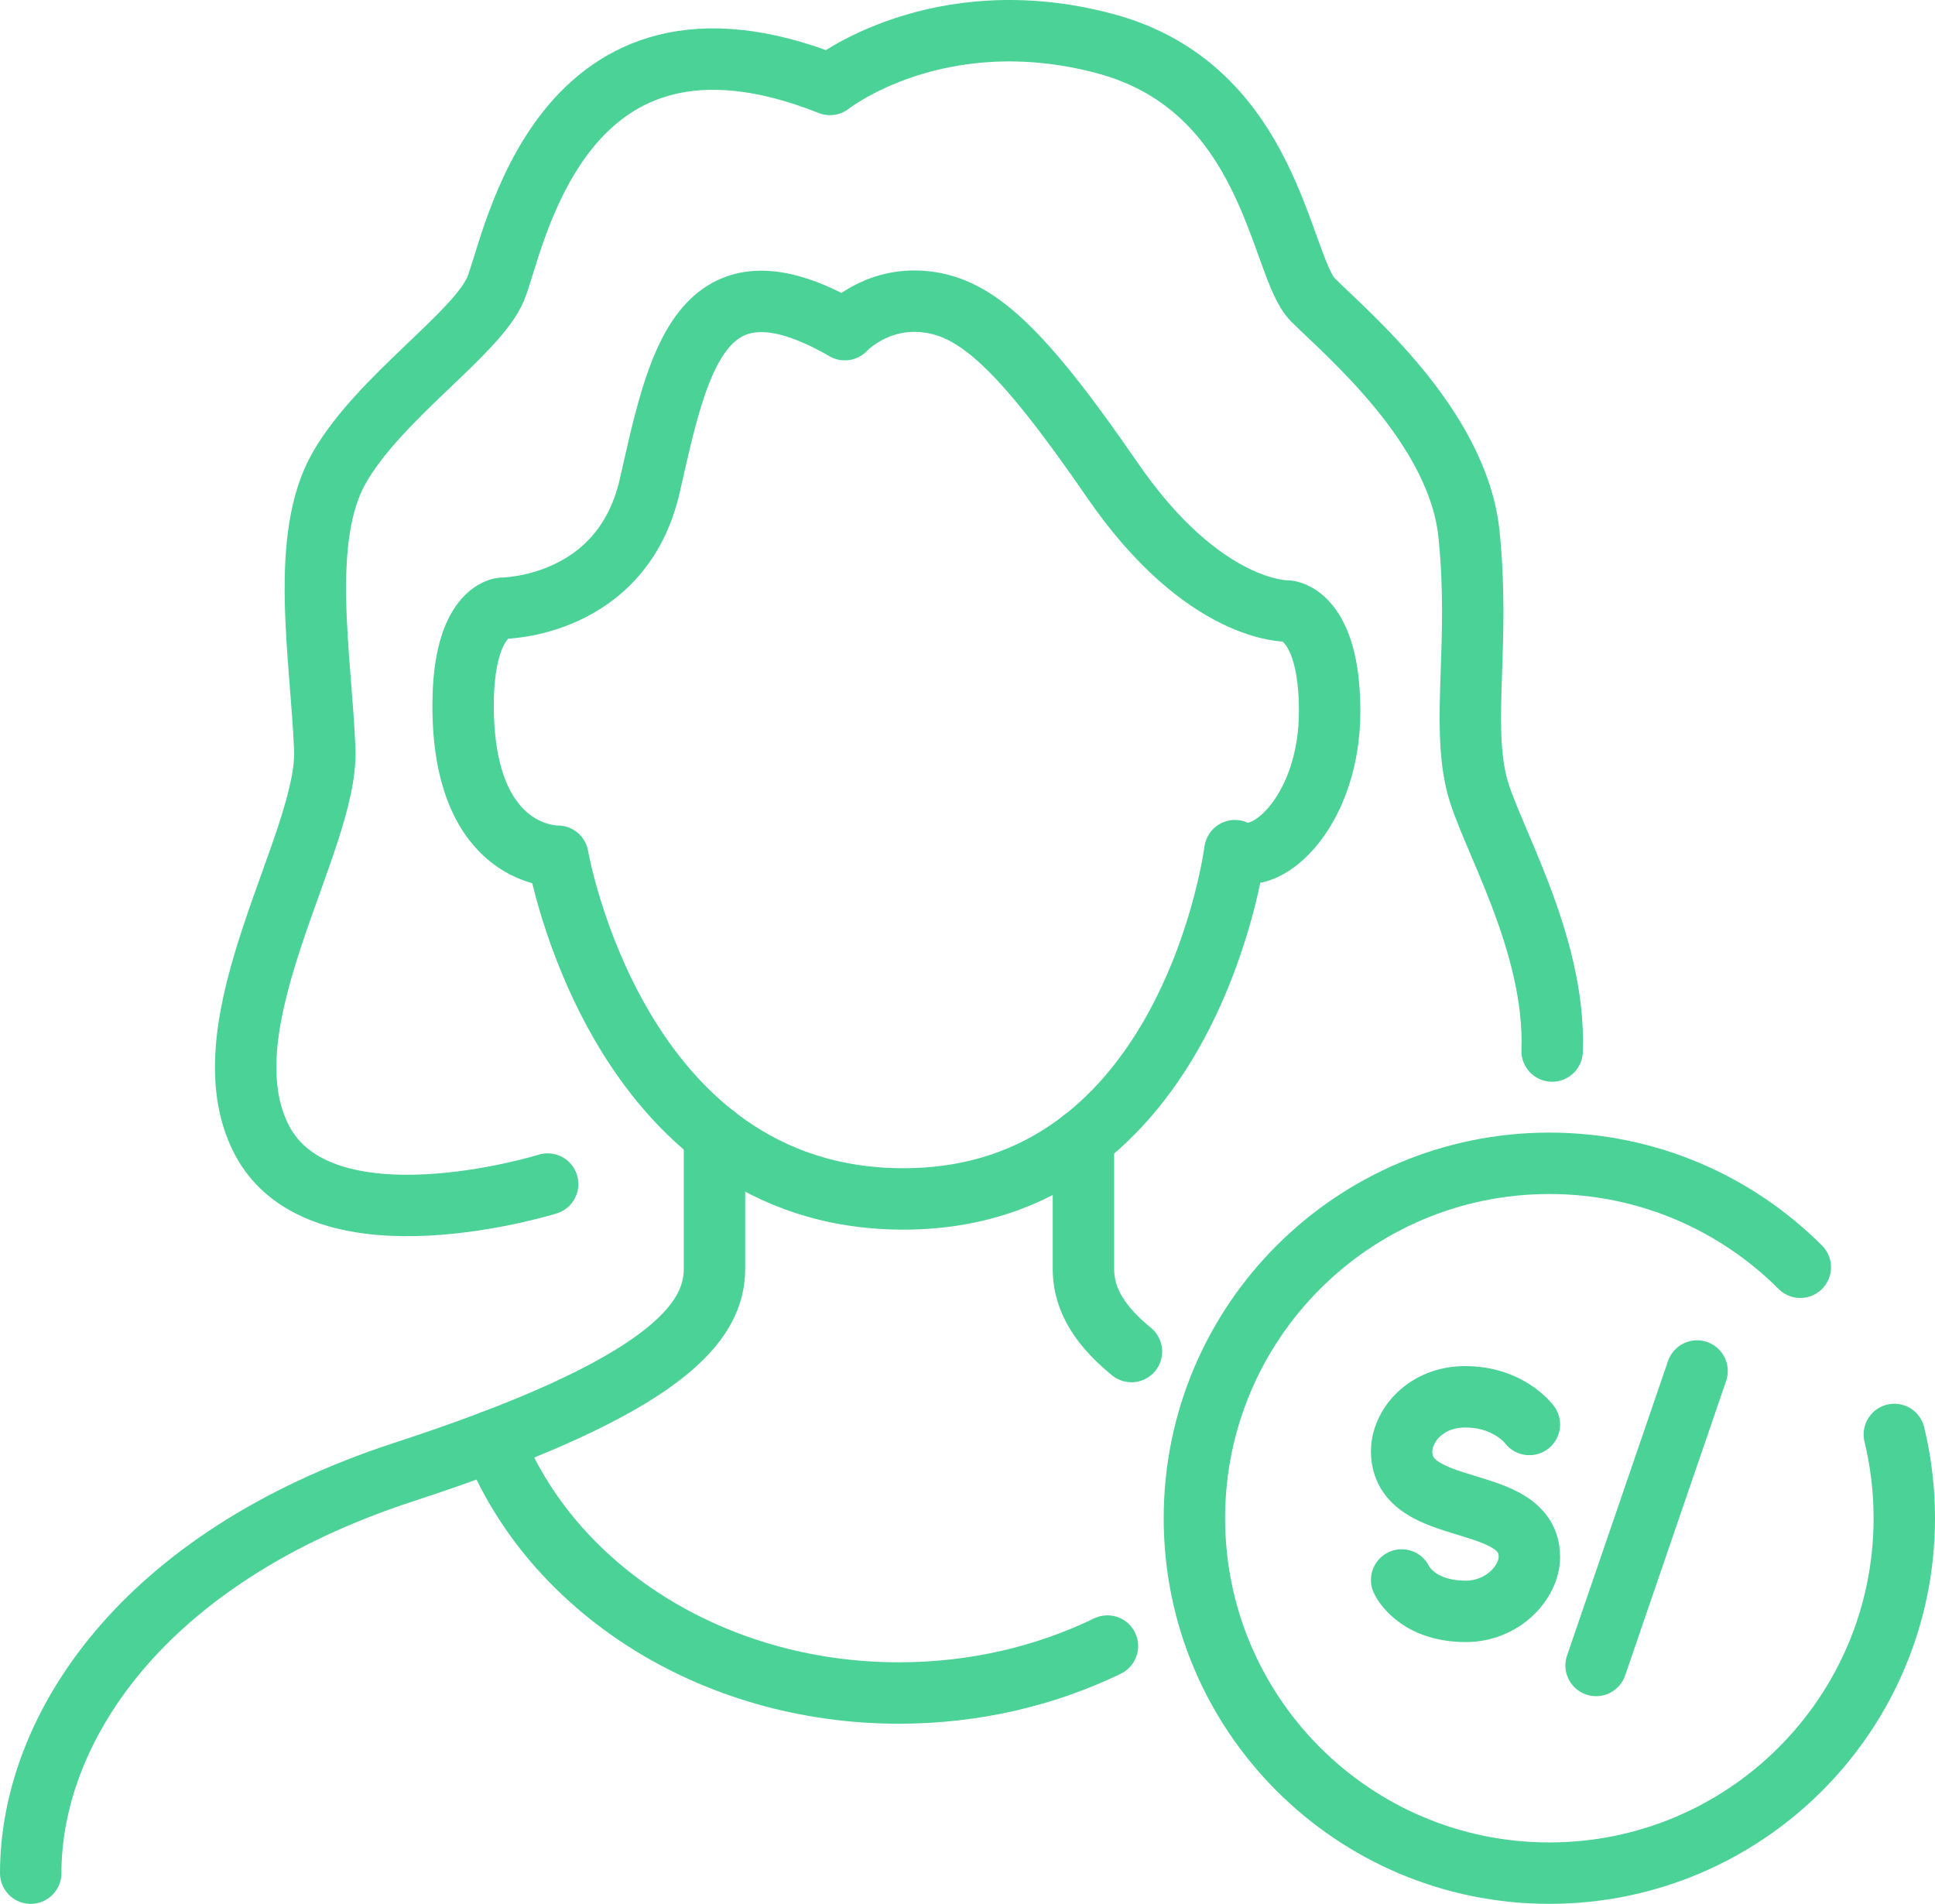
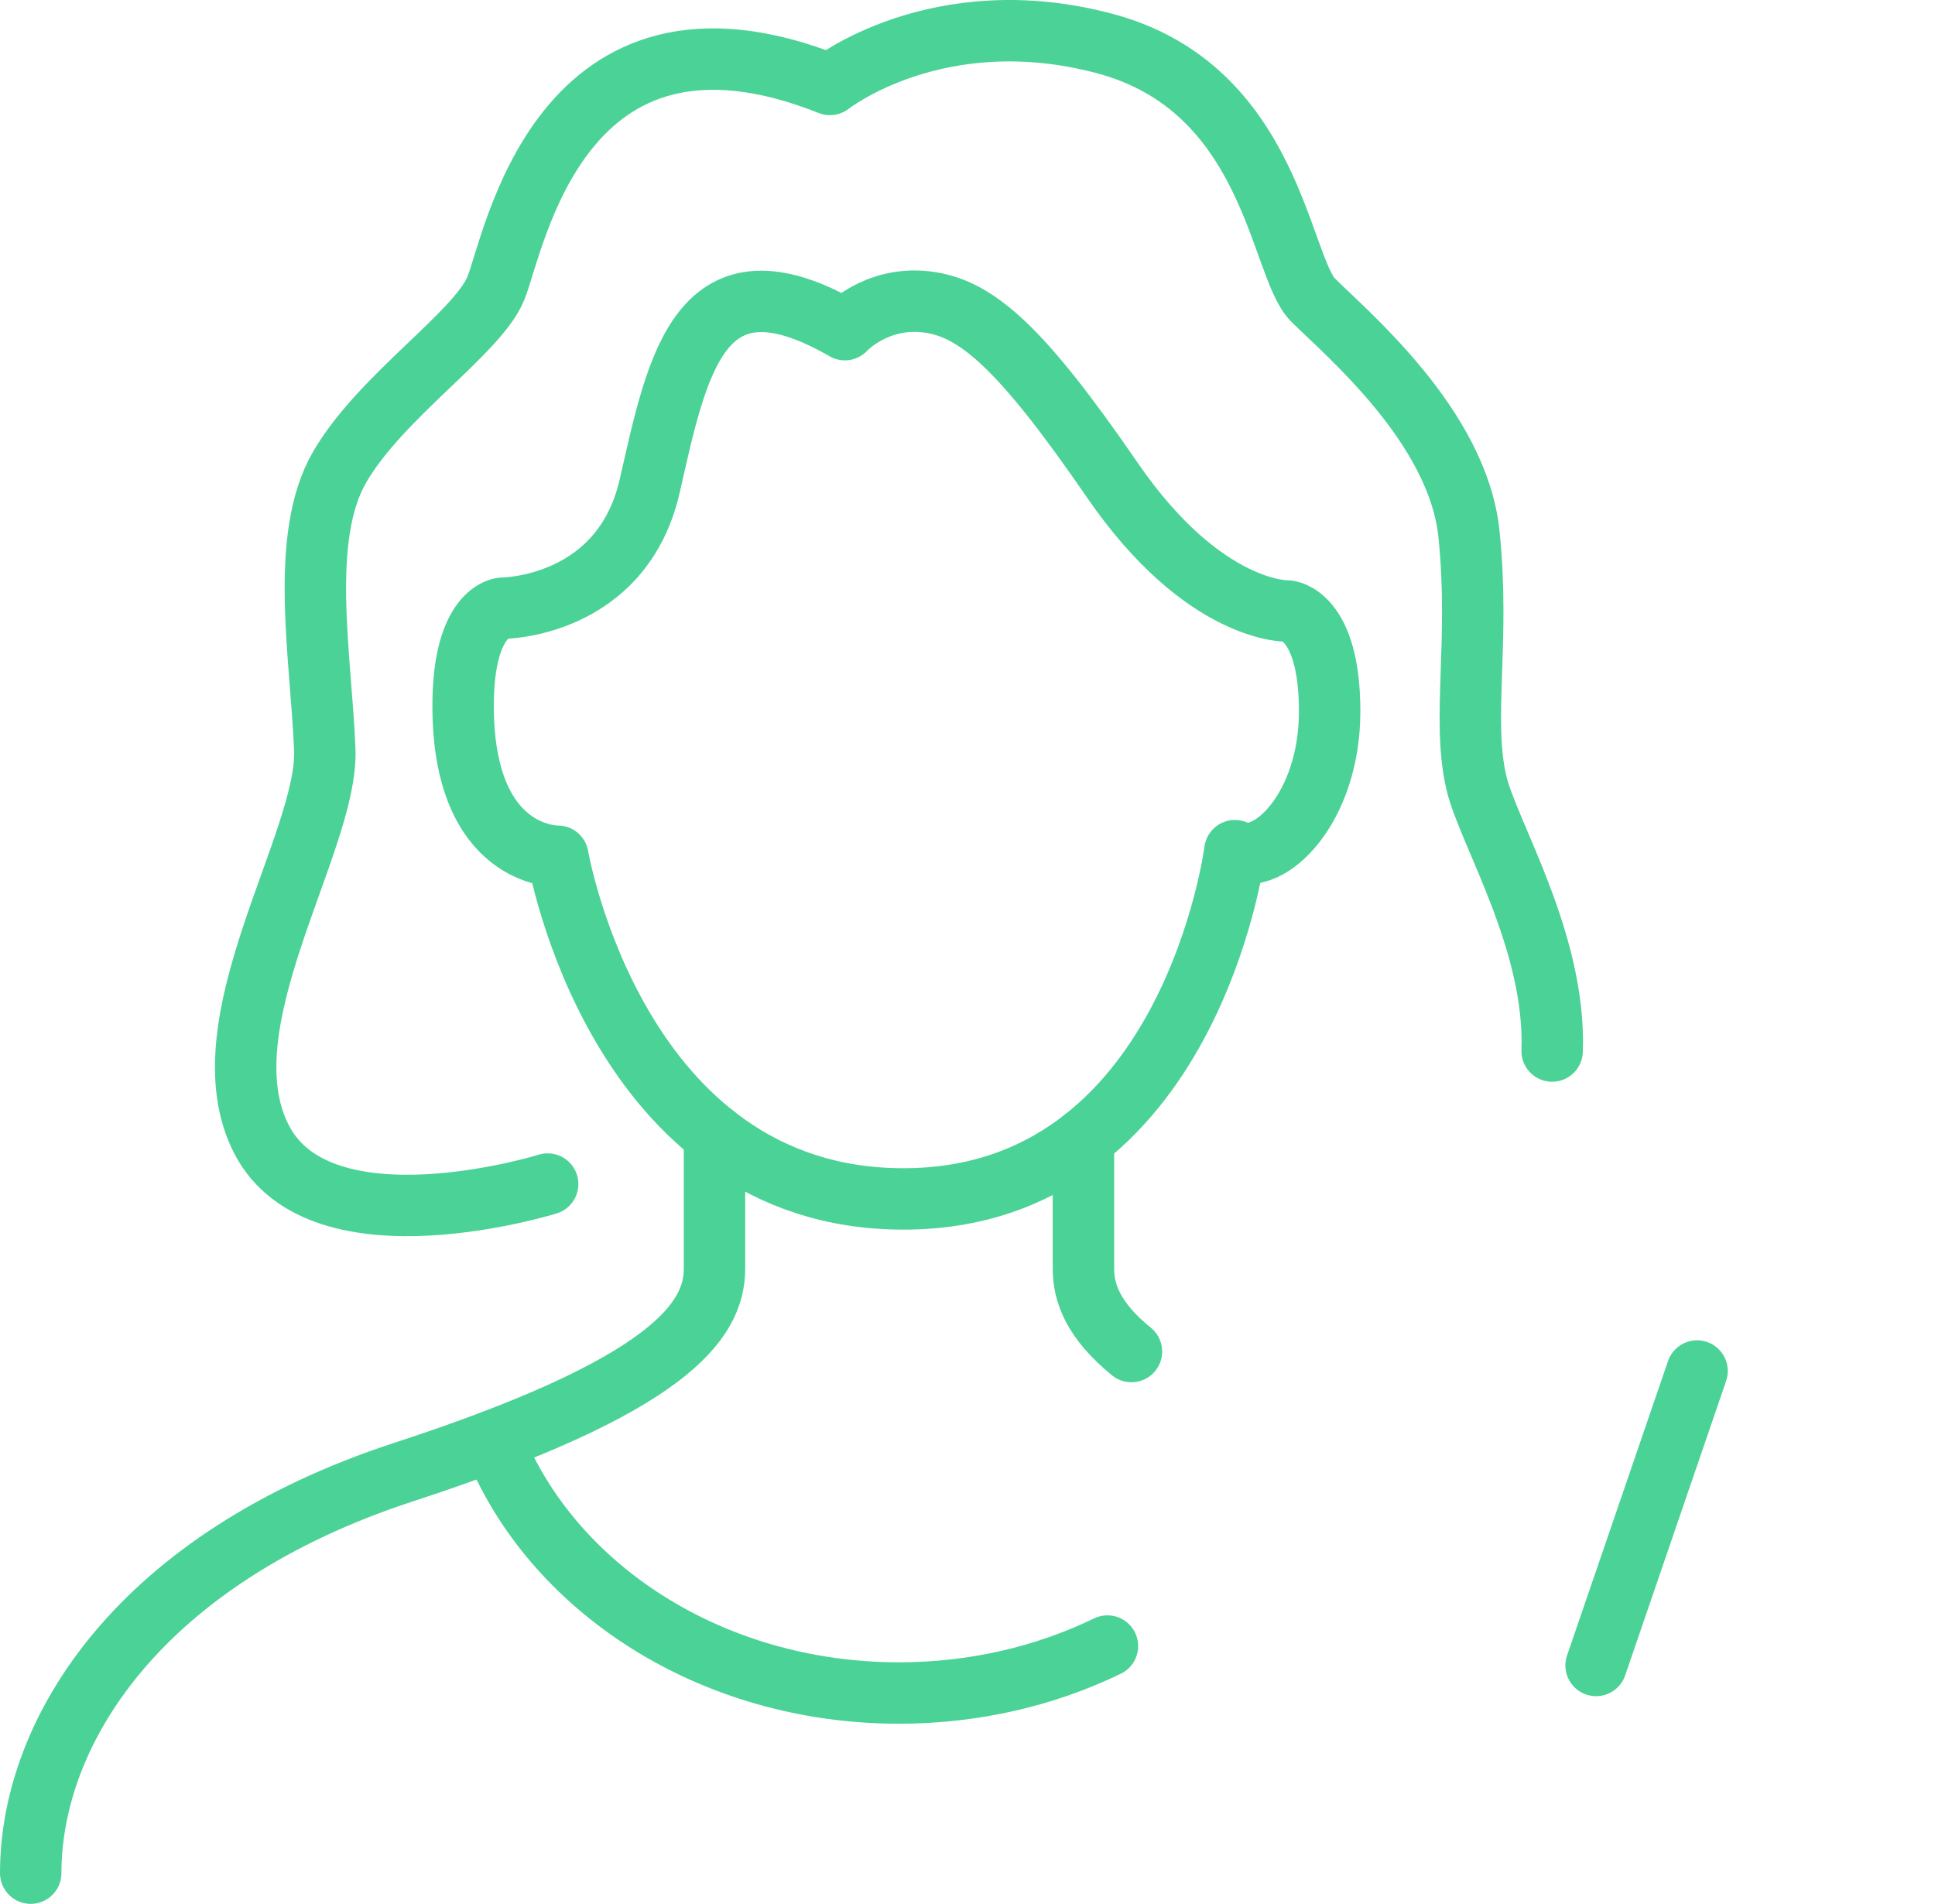
<svg xmlns="http://www.w3.org/2000/svg" id="Capa_1" data-name="Capa 1" viewBox="0 0 630.12 620">
  <defs>
    <style>
      .cls-1 {
        fill: none;
        stroke: #4bd296;
        stroke-linecap: round;
        stroke-linejoin: round;
        stroke-width: 20px;
      }
    </style>
  </defs>
  <path class="cls-1" d="M178.34,385.59s-73.8,22.99-93.15-14.52c-19.36-37.5,21.78-96.78,20.57-127.02-1.21-30.24-8.47-68.96,4.84-91.94,13.31-22.99,44.76-43.55,50.81-58.07S181.97-7.58,270.28,27.5c0,0,35.08-27.82,89.52-13.31,54.44,14.52,56.86,72.59,67.75,83.47,10.89,10.89,47.18,41.13,50.81,76.21s-2.42,60.49,2.42,81.05c3.84,16.32,25.96,51.68,24.66,87.35" />
  <path class="cls-1" d="M275.12,107.35s9.98-10.89,26.31-9.07c16.33,1.81,30.85,14.52,60.79,58.07,29.94,43.55,57.16,42.64,57.16,42.64,0,0,13.61,.91,13.61,32.66s-19.96,50.81-30.85,45.37c0,0-14.52,113.41-107.97,113.41s-112.51-111.6-112.51-111.6c0,0-30.85,.91-30.85-49,0-30.85,12.7-31.76,12.7-31.76,0,0,39.01,0,48.09-39.92,9.07-39.92,16.33-78.03,63.51-50.81Z" />
  <path class="cls-1" d="M232.67,369.65v43.46c0,17.24-14.9,38.11-101.09,66.23-86.2,28.13-121.58,84.38-121.58,130.65" />
  <path class="cls-1" d="M352.81,370.93s0,24.94,0,42.18c0,8.08,3.28,16.96,15.64,27.02" />
  <path class="cls-1" d="M360.63,536.04c-20.1,9.74-43.25,15.29-67.89,15.29-61.3,0-113.39-34.35-132.21-82.14" />
-   <path class="cls-1" d="M616.88,467.13c2.12,8.75,3.24,17.89,3.24,27.28,0,63.83-51.75,115.58-115.59,115.58s-115.58-51.75-115.58-115.58c0-63.84,51.75-115.58,115.58-115.58,31.92,0,60.81,12.94,81.73,33.85" />
-   <path class="cls-1" d="M498.03,463.88s-6.59-9.01-20.9-9.01c-12.98,0-20.69,9.57-20.69,17.74h0c0,22.17,41.59,13.13,41.59,34.39,0,8.25-8.66,17.74-20.69,17.74-16.32,0-20.9-10.22-20.9-10.22" />
  <line class="cls-1" x1="552.64" y1="446.47" x2="519.76" y2="542.36" />
</svg>